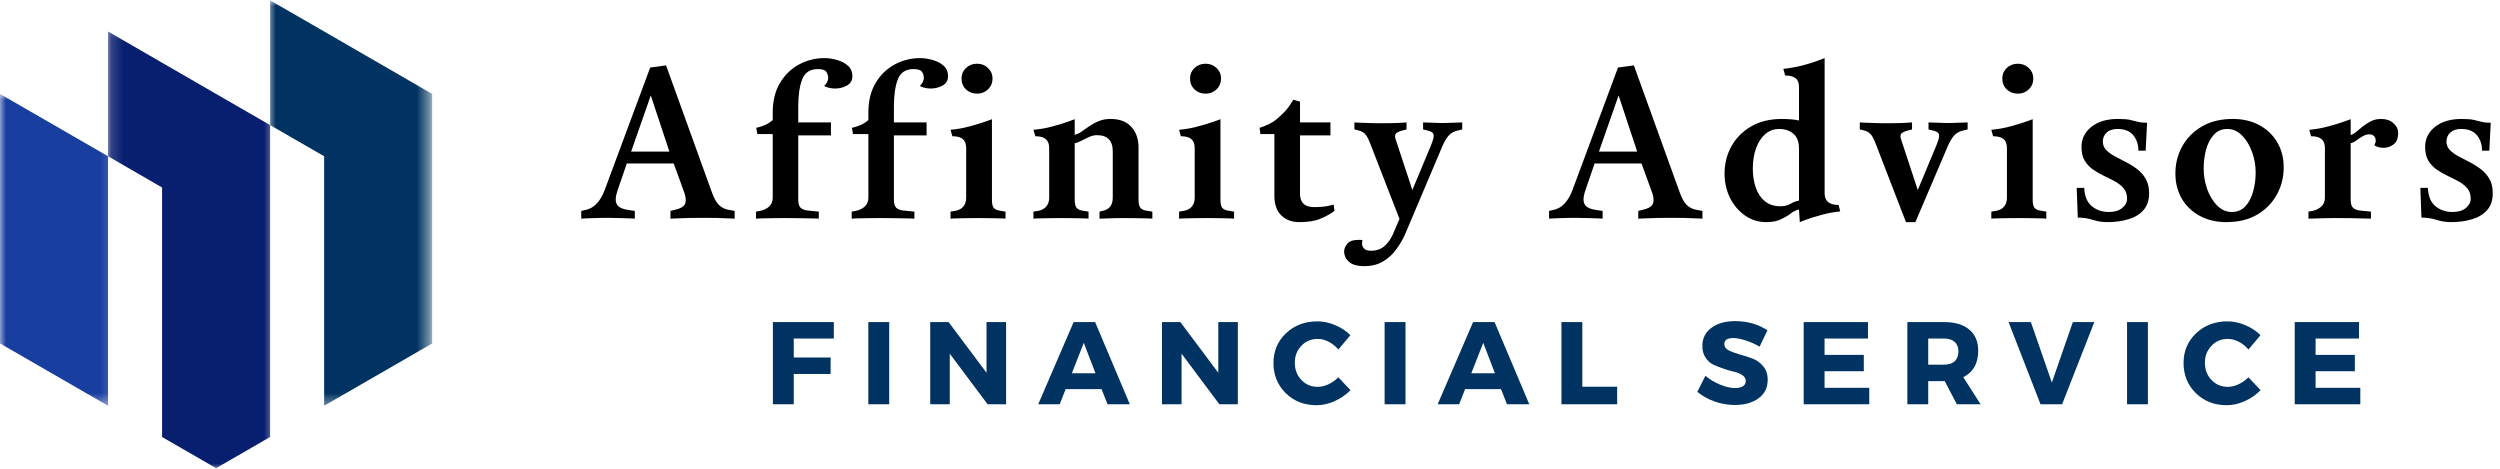
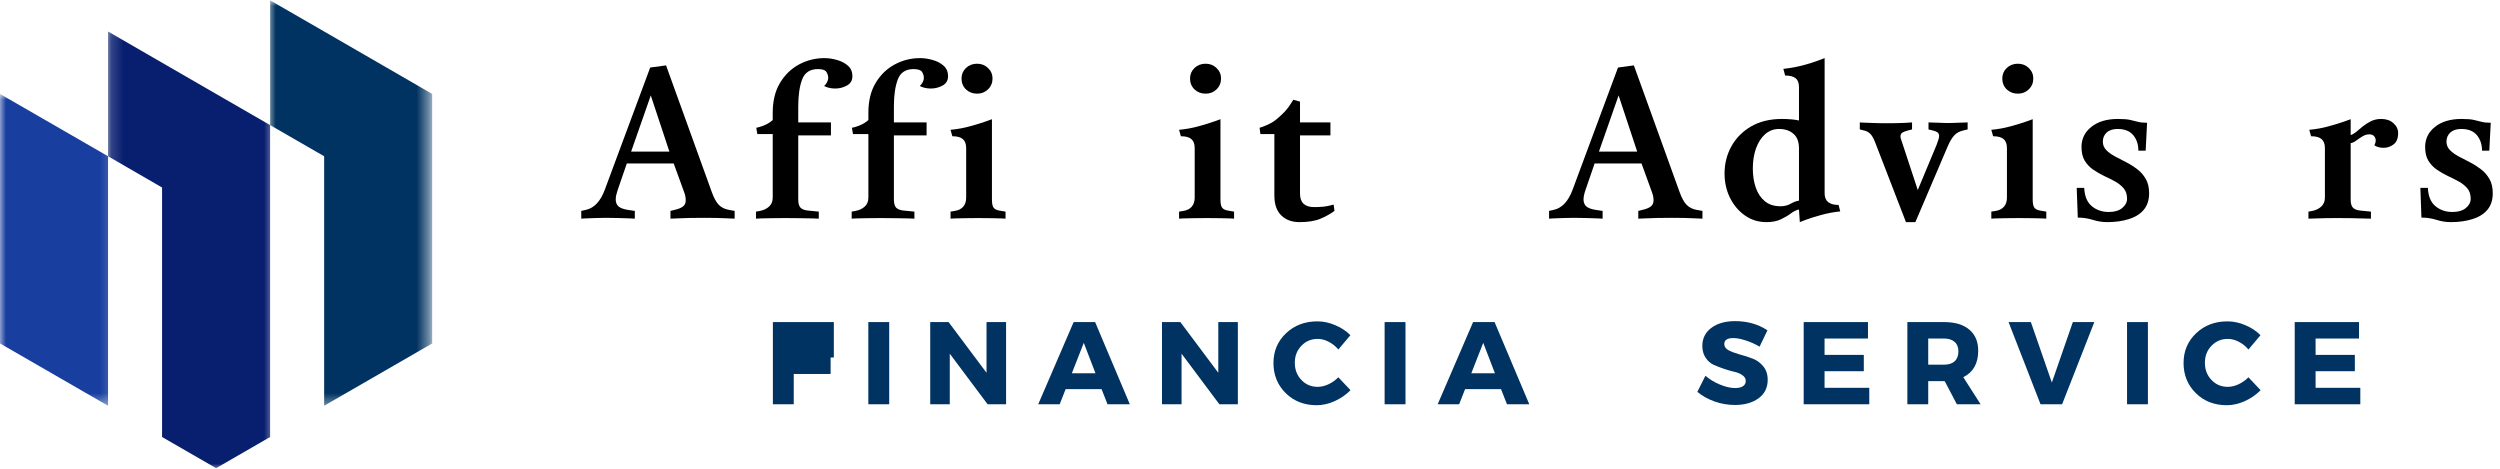
<svg xmlns="http://www.w3.org/2000/svg" width="213" height="40" viewBox="0 0 213 40" fill="none">
  <mask id="mask0_182_160" style="mask-type:luminance" maskUnits="userSpaceOnUse" x="0" y="7" width="10" height="28">
    <path d="M0 7.929H9.817V34.596H0V7.929Z" fill="white" />
  </mask>
  <g mask="url(#mask0_182_160)">
    <path fill-rule="evenodd" clip-rule="evenodd" d="M9.205 34.571V13.313L0 8.003V29.261L9.205 34.571Z" fill="#183E9F" />
  </g>
  <mask id="mask1_182_160" style="mask-type:luminance" maskUnits="userSpaceOnUse" x="9" y="2" width="15" height="38">
    <path d="M9.167 2.076H23.476V40H9.167V2.076Z" fill="white" />
  </mask>
  <g mask="url(#mask1_182_160)">
    <path fill-rule="evenodd" clip-rule="evenodd" d="M13.808 15.976V37.233L18.412 39.888L23.013 37.233V10.658L18.412 8.003L9.205 2.683V13.313L13.808 15.976Z" fill="#081E6F" />
  </g>
  <mask id="mask2_182_160" style="mask-type:luminance" maskUnits="userSpaceOnUse" x="22" y="0" width="15" height="35">
    <path d="M22.825 0H36.586V34.596H22.825V0Z" fill="white" />
  </mask>
  <g mask="url(#mask2_182_160)">
    <path fill-rule="evenodd" clip-rule="evenodd" d="M27.617 23.941V34.571L36.822 29.261V8.003L27.617 2.683L23.013 0.028V10.658L27.617 13.313V23.941Z" fill="#003361" />
  </g>
  <path d="M55.397 5.754L56.748 5.571L60.641 16.354C60.824 16.862 61.022 17.228 61.24 17.451C61.464 17.675 61.743 17.817 62.084 17.878L62.592 17.97V18.63C62.592 18.63 62.361 18.62 61.901 18.6C61.438 18.574 60.803 18.559 59.99 18.559C59.068 18.559 58.359 18.574 57.866 18.6C57.371 18.62 57.124 18.63 57.124 18.63V17.97L57.49 17.878C57.767 17.817 57.991 17.731 58.161 17.614C58.336 17.492 58.425 17.309 58.425 17.065C58.425 16.836 58.379 16.608 58.293 16.384L57.399 13.925H53.405L52.622 16.201C52.574 16.338 52.533 16.481 52.5 16.628C52.472 16.77 52.46 16.897 52.46 17.004C52.46 17.235 52.533 17.426 52.683 17.573C52.838 17.715 53.1 17.817 53.466 17.878L54.086 17.97V18.63C54.086 18.63 53.966 18.625 53.73 18.61C53.491 18.597 53.186 18.587 52.815 18.579C52.442 18.567 52.048 18.559 51.636 18.559C51.296 18.559 50.966 18.567 50.641 18.579C50.321 18.587 50.054 18.597 49.838 18.61C49.627 18.625 49.523 18.63 49.523 18.63V17.97L49.929 17.878C50.62 17.723 51.149 17.164 51.515 16.201L55.397 5.754ZM55.447 8.132L53.771 12.919H57.033L55.447 8.132Z" fill="black" />
  <path d="M68.011 11.537V16.994C68.011 17.334 68.077 17.571 68.214 17.705C68.356 17.835 68.565 17.914 68.844 17.939L69.759 18.03V18.63C69.759 18.63 69.599 18.625 69.281 18.61C68.969 18.597 68.585 18.59 68.133 18.59C67.686 18.584 67.269 18.579 66.883 18.579C66.469 18.579 66.073 18.584 65.694 18.59C65.313 18.59 65.005 18.597 64.769 18.61C64.53 18.625 64.413 18.63 64.413 18.63V18.03L64.749 17.97C65.059 17.909 65.318 17.787 65.521 17.604C65.73 17.416 65.836 17.162 65.836 16.841V11.425H64.525L64.434 10.886C64.434 10.886 64.507 10.871 64.657 10.835C64.812 10.795 64.998 10.729 65.216 10.632C65.44 10.53 65.646 10.396 65.836 10.226V9.606C65.836 8.597 66.042 7.751 66.456 7.065C66.868 6.374 67.411 5.851 68.082 5.49C68.753 5.132 69.469 4.951 70.237 4.951C70.603 4.951 70.963 5.007 71.324 5.114C71.69 5.215 71.997 5.378 72.249 5.602C72.498 5.825 72.625 6.12 72.625 6.486C72.625 6.852 72.467 7.121 72.157 7.289C71.845 7.459 71.512 7.543 71.161 7.543C70.808 7.543 70.493 7.472 70.216 7.329C70.31 7.243 70.392 7.136 70.46 7.014C70.526 6.892 70.562 6.76 70.562 6.618C70.562 6.45 70.511 6.288 70.409 6.13C70.308 5.968 70.066 5.886 69.688 5.886C69.017 5.886 68.57 6.178 68.346 6.76C68.123 7.345 68.011 8.109 68.011 9.057V10.429H70.796V11.537H68.011Z" fill="black" />
  <path d="M76.16 11.537V16.994C76.16 17.334 76.227 17.571 76.364 17.705C76.506 17.835 76.714 17.914 76.994 17.939L77.908 18.03V18.63C77.908 18.63 77.748 18.625 77.431 18.61C77.118 18.597 76.735 18.59 76.282 18.59C75.835 18.584 75.419 18.579 75.032 18.579C74.618 18.579 74.222 18.584 73.843 18.59C73.462 18.59 73.155 18.597 72.919 18.61C72.68 18.625 72.563 18.63 72.563 18.63V18.03L72.898 17.97C73.208 17.909 73.467 17.787 73.671 17.604C73.879 17.416 73.986 17.162 73.986 16.841V11.425H72.675L72.583 10.886C72.583 10.886 72.657 10.871 72.807 10.835C72.962 10.795 73.147 10.729 73.366 10.632C73.589 10.53 73.795 10.396 73.986 10.226V9.606C73.986 8.597 74.191 7.751 74.606 7.065C75.017 6.374 75.561 5.851 76.232 5.49C76.902 5.132 77.619 4.951 78.386 4.951C78.752 4.951 79.113 5.007 79.473 5.114C79.839 5.215 80.147 5.378 80.398 5.602C80.647 5.825 80.774 6.12 80.774 6.486C80.774 6.852 80.617 7.121 80.307 7.289C79.994 7.459 79.661 7.543 79.311 7.543C78.958 7.543 78.643 7.472 78.366 7.329C78.46 7.243 78.541 7.136 78.61 7.014C78.676 6.892 78.711 6.76 78.711 6.618C78.711 6.45 78.66 6.288 78.559 6.13C78.457 5.968 78.216 5.886 77.837 5.886C77.166 5.886 76.719 6.178 76.496 6.76C76.272 7.345 76.16 8.109 76.16 9.057V10.429H78.945V11.537H76.16Z" fill="black" />
  <path d="M81.921 6.689C81.921 6.338 82.046 6.039 82.297 5.795C82.554 5.551 82.871 5.429 83.253 5.429C83.618 5.429 83.926 5.551 84.177 5.795C84.434 6.039 84.564 6.338 84.564 6.689C84.564 7.055 84.434 7.365 84.177 7.614C83.926 7.858 83.618 7.98 83.253 7.98C82.871 7.98 82.554 7.858 82.297 7.614C82.046 7.365 81.921 7.055 81.921 6.689ZM84.513 10.155V16.994C84.513 17.334 84.558 17.568 84.655 17.695C84.749 17.817 84.909 17.898 85.133 17.939L85.671 18.03V18.63C85.671 18.63 85.562 18.625 85.346 18.61C85.128 18.597 84.843 18.59 84.492 18.59C84.139 18.584 83.763 18.579 83.364 18.579C82.95 18.579 82.564 18.584 82.206 18.59C81.845 18.59 81.55 18.597 81.322 18.61C81.098 18.625 80.986 18.63 80.986 18.63V18.03L81.352 17.97C81.657 17.924 81.893 17.804 82.064 17.614C82.231 17.418 82.318 17.162 82.318 16.841V12.614C82.318 12.263 82.221 12.009 82.033 11.852C81.85 11.689 81.55 11.608 81.139 11.608L80.986 11.059C81.568 11.006 82.127 10.904 82.663 10.754C83.197 10.607 83.639 10.47 83.984 10.348C84.335 10.221 84.513 10.155 84.513 10.155Z" fill="black" />
-   <path d="M97.003 12.563V16.994C97.003 17.334 97.053 17.568 97.155 17.695C97.257 17.817 97.409 17.898 97.612 17.939L98.181 18.03V18.63C98.181 18.63 98.07 18.625 97.846 18.61C97.623 18.597 97.333 18.59 96.982 18.59C96.629 18.584 96.256 18.579 95.864 18.579C95.247 18.579 94.729 18.59 94.309 18.61C93.888 18.625 93.679 18.63 93.679 18.63V18.03L93.913 17.97C94.508 17.863 94.807 17.487 94.807 16.841V12.888C94.807 11.974 94.355 11.516 93.456 11.516C93.225 11.516 92.999 11.572 92.775 11.679C92.551 11.78 92.333 11.887 92.124 11.994C91.921 12.103 91.733 12.172 91.566 12.197V16.994C91.566 17.334 91.616 17.568 91.718 17.695C91.82 17.817 91.975 17.898 92.186 17.939L92.744 18.03V18.63C92.744 18.63 92.633 18.625 92.409 18.61C92.186 18.597 91.896 18.59 91.545 18.59C91.192 18.584 90.824 18.579 90.438 18.579C90.023 18.579 89.635 18.584 89.269 18.59C88.903 18.59 88.608 18.597 88.385 18.61C88.161 18.625 88.049 18.63 88.049 18.63V18.03L88.425 17.97C88.715 17.924 88.949 17.804 89.127 17.614C89.302 17.418 89.391 17.162 89.391 16.841V12.614C89.391 12.263 89.292 12.009 89.096 11.852C88.906 11.689 88.611 11.608 88.212 11.608L88.049 11.059C88.644 11.006 89.208 10.904 89.736 10.754C90.27 10.607 90.707 10.47 91.047 10.348C91.393 10.221 91.566 10.155 91.566 10.155V11.486C91.749 11.445 91.936 11.359 92.135 11.222C92.338 11.079 92.561 10.924 92.805 10.754C93.049 10.586 93.319 10.439 93.618 10.317C93.916 10.195 94.251 10.134 94.624 10.134C95.402 10.134 95.991 10.363 96.393 10.815C96.799 11.262 97.003 11.847 97.003 12.563Z" fill="black" />
  <path d="M101.392 6.689C101.392 6.338 101.516 6.039 101.768 5.795C102.024 5.551 102.342 5.429 102.723 5.429C103.089 5.429 103.396 5.551 103.648 5.795C103.904 6.039 104.034 6.338 104.034 6.689C104.034 7.055 103.904 7.365 103.648 7.614C103.396 7.858 103.089 7.98 102.723 7.98C102.342 7.98 102.024 7.858 101.768 7.614C101.516 7.365 101.392 7.055 101.392 6.689ZM103.983 10.155V16.994C103.983 17.334 104.029 17.568 104.125 17.695C104.219 17.817 104.379 17.898 104.603 17.939L105.142 18.03V18.63C105.142 18.63 105.032 18.625 104.816 18.61C104.598 18.597 104.313 18.59 103.963 18.59C103.609 18.584 103.233 18.579 102.835 18.579C102.42 18.579 102.034 18.584 101.676 18.59C101.315 18.59 101.021 18.597 100.792 18.61C100.568 18.625 100.457 18.63 100.457 18.63V18.03L100.822 17.97C101.127 17.924 101.364 17.804 101.534 17.614C101.701 17.418 101.788 17.162 101.788 16.841V12.614C101.788 12.263 101.691 12.009 101.503 11.852C101.32 11.689 101.021 11.608 100.609 11.608L100.457 11.059C101.038 11.006 101.597 10.904 102.133 10.754C102.667 10.607 103.109 10.47 103.455 10.348C103.805 10.221 103.983 10.155 103.983 10.155Z" fill="black" />
  <path d="M111.961 17.644C112.461 17.644 112.865 17.611 113.17 17.543C113.475 17.469 113.627 17.431 113.627 17.431L113.698 17.97C113.345 18.229 112.941 18.452 112.489 18.64C112.042 18.828 111.447 18.925 110.711 18.925C110.073 18.925 109.557 18.734 109.166 18.356C108.772 17.97 108.576 17.405 108.576 16.659V11.425H107.387L107.316 10.886C107.316 10.886 107.4 10.861 107.57 10.805C107.738 10.744 107.949 10.652 108.2 10.53C108.449 10.403 108.691 10.233 108.922 10.022C109.349 9.657 109.666 9.311 109.877 8.986C110.086 8.661 110.192 8.498 110.192 8.498L110.761 8.661V10.429H113.353V11.537H110.761V16.496C110.761 17.263 111.16 17.644 111.961 17.644Z" fill="black" />
-   <path d="M118.799 19.667L119.236 18.65L116.705 12.136C116.568 11.786 116.431 11.542 116.289 11.405C116.151 11.262 115.979 11.168 115.77 11.12L115.394 11.028V10.429C115.394 10.429 115.501 10.437 115.719 10.449C115.935 10.457 116.22 10.467 116.573 10.48C116.924 10.495 117.297 10.5 117.691 10.5C118.286 10.5 118.791 10.49 119.205 10.47C119.624 10.444 119.835 10.429 119.835 10.429V11.028L119.48 11.12C119.297 11.168 119.147 11.227 119.032 11.293C118.916 11.361 118.86 11.473 118.86 11.628C118.86 11.689 118.87 11.75 118.89 11.811C118.916 11.872 118.936 11.933 118.951 11.994L120.333 16.191L121.939 12.339C122 12.172 122.051 12.024 122.091 11.902C122.132 11.78 122.152 11.674 122.152 11.577C122.152 11.443 122.104 11.341 122.01 11.272C121.914 11.206 121.787 11.155 121.624 11.12L121.248 11.028V10.429C121.248 10.429 121.334 10.434 121.512 10.439C121.687 10.439 121.903 10.447 122.163 10.459C122.427 10.475 122.683 10.48 122.935 10.48C123.192 10.48 123.446 10.475 123.697 10.459C123.954 10.447 124.165 10.439 124.327 10.439C124.495 10.434 124.581 10.429 124.581 10.429V11.028L124.195 11.12C123.87 11.196 123.611 11.341 123.423 11.557C123.232 11.775 123.052 12.08 122.884 12.472L119.734 19.911C119.536 20.37 119.281 20.81 118.971 21.232C118.667 21.659 118.291 22.004 117.843 22.268C117.401 22.538 116.87 22.675 116.248 22.675C115.631 22.675 115.191 22.548 114.927 22.299C114.657 22.055 114.52 21.755 114.52 21.404C114.52 21.194 114.612 20.98 114.795 20.764C114.972 20.546 115.285 20.439 115.74 20.439C115.786 20.439 115.841 20.439 115.902 20.439C115.963 20.439 116.024 20.442 116.085 20.449C116.07 20.503 116.06 20.551 116.055 20.591C116.047 20.632 116.045 20.675 116.045 20.724C116.045 20.919 116.106 21.074 116.228 21.191C116.35 21.305 116.545 21.364 116.817 21.364C117.31 21.364 117.716 21.206 118.037 20.896C118.354 20.591 118.608 20.18 118.799 19.667Z" fill="black" />
  <path d="M137.854 5.754L139.206 5.571L143.098 16.354C143.281 16.862 143.479 17.228 143.697 17.451C143.921 17.675 144.201 17.817 144.541 17.878L145.049 17.97V18.63C145.049 18.63 144.818 18.62 144.358 18.6C143.896 18.574 143.26 18.559 142.447 18.559C141.525 18.559 140.816 18.574 140.323 18.6C139.828 18.62 139.582 18.63 139.582 18.63V17.97L139.947 17.878C140.224 17.817 140.448 17.731 140.618 17.614C140.793 17.492 140.882 17.309 140.882 17.065C140.882 16.836 140.837 16.608 140.75 16.384L139.856 13.925H135.862L135.08 16.201C135.031 16.338 134.991 16.481 134.958 16.628C134.93 16.77 134.917 16.897 134.917 17.004C134.917 17.235 134.991 17.426 135.141 17.573C135.296 17.715 135.557 17.817 135.923 17.878L136.543 17.97V18.63C136.543 18.63 136.424 18.625 136.187 18.61C135.948 18.597 135.644 18.587 135.273 18.579C134.899 18.567 134.505 18.559 134.094 18.559C133.753 18.559 133.423 18.567 133.098 18.579C132.778 18.587 132.511 18.597 132.295 18.61C132.084 18.625 131.98 18.63 131.98 18.63V17.97L132.386 17.878C133.078 17.723 133.606 17.164 133.972 16.201L137.854 5.754ZM137.905 8.132L136.228 12.919H139.49L137.905 8.132Z" fill="black" />
  <path d="M155.458 4.951V16.476C155.458 17.134 155.855 17.461 156.647 17.461L156.789 18.01C156.205 18.071 155.654 18.178 155.133 18.325C154.61 18.468 154.18 18.605 153.842 18.732C153.51 18.859 153.344 18.925 153.344 18.925L153.273 17.848C153.042 17.896 152.811 18.008 152.582 18.183C152.351 18.361 152.069 18.526 151.739 18.681C151.413 18.843 150.997 18.925 150.489 18.925C149.818 18.925 149.213 18.737 148.68 18.366C148.144 17.995 147.717 17.492 147.399 16.862C147.087 16.232 146.932 15.538 146.932 14.778C146.932 13.945 147.125 13.178 147.511 12.472C147.902 11.768 148.461 11.201 149.188 10.774C149.92 10.348 150.799 10.134 151.83 10.134C152.074 10.134 152.318 10.144 152.562 10.165C152.806 10.18 153.042 10.213 153.273 10.266V7.421C153.273 7.07 153.177 6.819 152.989 6.669C152.806 6.514 152.506 6.435 152.094 6.435L151.942 5.866C152.524 5.805 153.085 5.703 153.629 5.561C154.17 5.414 154.61 5.274 154.95 5.144C155.288 5.017 155.458 4.951 155.458 4.951ZM151.708 17.573C152.026 17.573 152.31 17.502 152.562 17.36C152.818 17.212 153.055 17.123 153.273 17.096V12.655C153.273 12.08 153.113 11.659 152.796 11.394C152.483 11.125 152.077 10.988 151.576 10.988C151.129 10.988 150.735 11.135 150.397 11.425C150.064 11.717 149.803 12.121 149.615 12.634C149.432 13.142 149.34 13.719 149.34 14.362C149.34 14.959 149.424 15.5 149.594 15.988C149.762 16.476 150.021 16.862 150.367 17.146C150.712 17.431 151.159 17.573 151.708 17.573Z" fill="black" />
  <path d="M160.751 10.5C161.346 10.5 161.854 10.49 162.276 10.47C162.695 10.444 162.906 10.429 162.906 10.429V11.028L162.54 11.12C162.357 11.168 162.207 11.227 162.093 11.293C161.976 11.361 161.92 11.473 161.92 11.628C161.92 11.689 161.93 11.75 161.951 11.811C161.976 11.872 161.996 11.933 162.011 11.994L163.394 16.191L164.999 12.339C165.06 12.172 165.111 12.024 165.152 11.902C165.192 11.78 165.213 11.674 165.213 11.577C165.213 11.443 165.164 11.341 165.07 11.272C164.974 11.206 164.847 11.155 164.684 11.12L164.308 11.028V10.429C164.308 10.429 164.395 10.434 164.572 10.439C164.748 10.439 164.964 10.447 165.223 10.459C165.487 10.475 165.744 10.48 165.995 10.48C166.252 10.48 166.508 10.475 166.768 10.459C167.024 10.447 167.235 10.439 167.398 10.439C167.56 10.434 167.642 10.429 167.642 10.429V11.028L167.255 11.12C166.93 11.196 166.671 11.341 166.483 11.557C166.292 11.775 166.112 12.08 165.944 12.472L163.19 18.925H162.388L159.766 12.136C159.628 11.786 159.491 11.542 159.349 11.405C159.212 11.262 159.039 11.168 158.831 11.12L158.455 11.028V10.429C158.455 10.429 158.561 10.437 158.78 10.449C158.996 10.457 159.28 10.467 159.633 10.48C159.984 10.495 160.358 10.5 160.751 10.5Z" fill="black" />
  <path d="M170.595 6.689C170.595 6.338 170.719 6.039 170.971 5.795C171.228 5.551 171.545 5.429 171.926 5.429C172.292 5.429 172.6 5.551 172.851 5.795C173.108 6.039 173.237 6.338 173.237 6.689C173.237 7.055 173.108 7.365 172.851 7.614C172.6 7.858 172.292 7.98 171.926 7.98C171.545 7.98 171.228 7.858 170.971 7.614C170.719 7.365 170.595 7.055 170.595 6.689ZM173.186 10.155V16.994C173.186 17.334 173.232 17.568 173.329 17.695C173.423 17.817 173.583 17.898 173.806 17.939L174.345 18.03V18.63C174.345 18.63 174.236 18.625 174.02 18.61C173.801 18.597 173.517 18.59 173.166 18.59C172.813 18.584 172.437 18.579 172.038 18.579C171.624 18.579 171.238 18.584 170.88 18.59C170.519 18.59 170.224 18.597 169.995 18.61C169.772 18.625 169.66 18.63 169.66 18.63V18.03L170.026 17.97C170.331 17.924 170.567 17.804 170.737 17.614C170.905 17.418 170.991 17.162 170.991 16.841V12.614C170.991 12.263 170.895 12.009 170.707 11.852C170.524 11.689 170.224 11.608 169.812 11.608L169.66 11.059C170.242 11.006 170.801 10.904 171.337 10.754C171.87 10.607 172.312 10.47 172.658 10.348C173.009 10.221 173.186 10.155 173.186 10.155Z" fill="black" />
  <path d="M180.452 10.134C180.905 10.134 181.25 10.162 181.489 10.216C181.725 10.271 181.946 10.325 182.149 10.378C182.358 10.434 182.619 10.459 182.932 10.459L182.81 12.837H182.19C182.19 12.309 182.043 11.869 181.753 11.516C181.461 11.166 181.016 10.988 180.422 10.988C180.02 10.988 179.71 11.089 179.487 11.293C179.268 11.496 179.162 11.755 179.162 12.065C179.162 12.345 179.256 12.581 179.446 12.777C179.634 12.975 179.878 13.152 180.178 13.315C180.475 13.478 180.793 13.645 181.133 13.813C181.471 13.983 181.789 14.184 182.088 14.413C182.386 14.636 182.63 14.916 182.82 15.246C183.008 15.571 183.105 15.978 183.105 16.465C183.105 17.05 182.947 17.522 182.637 17.888C182.325 18.249 181.9 18.508 181.367 18.671C180.831 18.838 180.224 18.925 179.548 18.925C179.121 18.925 178.707 18.859 178.308 18.732C177.907 18.605 177.48 18.539 177.027 18.539L176.936 16.008H177.576C177.609 16.715 177.823 17.233 178.217 17.563C178.615 17.896 179.101 18.061 179.67 18.061C180.158 18.061 180.536 17.949 180.808 17.726C181.085 17.502 181.225 17.238 181.225 16.933C181.225 16.567 181.128 16.272 180.94 16.049C180.75 15.825 180.508 15.632 180.219 15.47C179.926 15.307 179.611 15.149 179.273 14.992C178.941 14.829 178.628 14.652 178.338 14.453C178.046 14.25 177.805 13.996 177.617 13.691C177.434 13.386 177.343 12.998 177.343 12.522C177.343 11.831 177.619 11.262 178.176 10.815C178.737 10.363 179.497 10.134 180.452 10.134Z" fill="black" />
-   <path d="M189.754 10.988C189.292 10.988 188.913 11.155 188.616 11.486C188.316 11.811 188.098 12.235 187.955 12.756C187.818 13.272 187.752 13.808 187.752 14.362C187.752 14.946 187.849 15.525 188.047 16.1C188.25 16.669 188.535 17.141 188.901 17.512C189.266 17.878 189.683 18.061 190.151 18.061C190.623 18.061 191.009 17.898 191.309 17.573C191.606 17.248 191.827 16.829 191.97 16.313C192.112 15.792 192.183 15.251 192.183 14.687C192.183 14.098 192.081 13.523 191.878 12.959C191.675 12.39 191.39 11.92 191.025 11.547C190.664 11.176 190.242 10.988 189.754 10.988ZM189.683 18.925C188.829 18.925 188.077 18.747 187.427 18.396C186.777 18.046 186.263 17.558 185.892 16.933C185.527 16.303 185.344 15.586 185.344 14.778C185.344 13.945 185.537 13.178 185.923 12.472C186.314 11.768 186.873 11.201 187.6 10.774C188.331 10.348 189.21 10.134 190.242 10.134C191.096 10.134 191.848 10.312 192.498 10.663C193.149 11.016 193.657 11.504 194.022 12.126C194.388 12.743 194.571 13.457 194.571 14.27C194.571 15.111 194.373 15.884 193.982 16.587C193.596 17.294 193.039 17.858 192.315 18.285C191.589 18.711 190.712 18.925 189.683 18.925Z" fill="black" />
  <path d="M200.277 10.155V11.506C200.419 11.466 200.574 11.379 200.744 11.242C200.912 11.1 201.1 10.945 201.303 10.774C201.511 10.607 201.745 10.457 202.004 10.327C202.261 10.2 202.553 10.134 202.878 10.134C203.305 10.134 203.651 10.254 203.915 10.49C204.184 10.729 204.321 11.008 204.321 11.333C204.321 11.788 204.189 12.113 203.925 12.309C203.666 12.499 203.386 12.594 203.082 12.594C202.761 12.594 202.502 12.522 202.299 12.38C202.373 12.233 202.411 12.091 202.411 11.953C202.411 11.826 202.365 11.709 202.279 11.608C202.19 11.501 202.05 11.445 201.862 11.445C201.664 11.445 201.471 11.504 201.283 11.618C201.092 11.735 200.917 11.852 200.754 11.974C200.592 12.096 200.432 12.172 200.277 12.197V16.994C200.277 17.334 200.343 17.571 200.48 17.705C200.622 17.835 200.825 17.914 201.09 17.939L202.004 18.03V18.63C202.004 18.63 201.73 18.625 201.181 18.61C200.637 18.59 199.954 18.579 199.128 18.579C198.43 18.579 197.848 18.59 197.38 18.61C196.913 18.625 196.679 18.63 196.679 18.63V18.03L197.014 17.97C197.312 17.909 197.563 17.787 197.766 17.604C197.975 17.416 198.082 17.162 198.082 16.841V12.614C198.082 12.263 197.985 12.009 197.797 11.852C197.614 11.689 197.314 11.608 196.903 11.608L196.75 11.059C197.34 11.006 197.899 10.904 198.427 10.754C198.961 10.607 199.403 10.47 199.748 10.348C200.099 10.221 200.277 10.155 200.277 10.155Z" fill="black" />
  <path d="M209.731 10.134C210.183 10.134 210.529 10.162 210.767 10.216C211.004 10.271 211.225 10.325 211.428 10.378C211.636 10.434 211.898 10.459 212.211 10.459L212.089 12.837H211.469C211.469 12.309 211.321 11.869 211.032 11.516C210.739 11.166 210.295 10.988 209.7 10.988C209.299 10.988 208.989 11.089 208.765 11.293C208.547 11.496 208.44 11.755 208.44 12.065C208.44 12.345 208.534 12.581 208.725 12.777C208.913 12.975 209.157 13.152 209.456 13.315C209.754 13.478 210.071 13.645 210.412 13.813C210.75 13.983 211.067 14.184 211.367 14.413C211.664 14.636 211.908 14.916 212.099 15.246C212.287 15.571 212.383 15.978 212.383 16.465C212.383 17.05 212.226 17.522 211.916 17.888C211.603 18.249 211.179 18.508 210.645 18.671C210.109 18.838 209.502 18.925 208.826 18.925C208.4 18.925 207.985 18.859 207.587 18.732C207.185 18.605 206.758 18.539 206.306 18.539L206.215 16.008H206.855C206.888 16.715 207.101 17.233 207.495 17.563C207.894 17.896 208.379 18.061 208.948 18.061C209.436 18.061 209.815 17.949 210.087 17.726C210.363 17.502 210.503 17.238 210.503 16.933C210.503 16.567 210.407 16.272 210.219 16.049C210.028 15.825 209.787 15.632 209.497 15.47C209.205 15.307 208.89 15.149 208.552 14.992C208.219 14.829 207.907 14.652 207.617 14.453C207.325 14.25 207.084 13.996 206.895 13.691C206.713 13.386 206.621 12.998 206.621 12.522C206.621 11.831 206.898 11.262 207.454 10.815C208.016 10.363 208.776 10.134 209.731 10.134Z" fill="black" />
-   <path d="M71.042 28.843H67.627V30.459H70.768V31.862H67.627V34.443H65.849V27.441H71.042V28.843Z" fill="#003361" />
+   <path d="M71.042 28.843V30.459H70.768V31.862H67.627V34.443H65.849V27.441H71.042V28.843Z" fill="#003361" />
  <path d="M75.76 34.443H73.982V27.441H75.76V34.443Z" fill="#003361" />
  <path d="M85.718 34.443H84.143L80.921 30.134V34.443H79.255V27.441H80.82L84.052 31.76V27.441H85.718V34.443Z" fill="#003361" />
  <path d="M93.853 33.152H90.794L90.286 34.443H88.456L91.475 27.441H93.304L96.261 34.443H94.361L93.853 33.152ZM93.335 31.801L92.338 29.209L91.322 31.801H93.335Z" fill="#003361" />
  <path d="M105.465 34.443H103.89L100.669 30.134V34.443H99.002V27.441H100.567L103.799 31.76V27.441H105.465V34.443Z" fill="#003361" />
  <path d="M112.238 27.38C112.752 27.38 113.26 27.489 113.763 27.705C114.271 27.916 114.7 28.201 115.053 28.559L114.027 29.778C113.796 29.502 113.521 29.28 113.204 29.118C112.891 28.955 112.579 28.874 112.269 28.874C111.712 28.874 111.248 29.072 110.877 29.463C110.503 29.849 110.318 30.332 110.318 30.906C110.318 31.491 110.503 31.979 110.877 32.37C111.248 32.764 111.712 32.959 112.269 32.959C112.558 32.959 112.861 32.888 113.173 32.746C113.491 32.599 113.775 32.398 114.027 32.146L115.064 33.244C114.682 33.63 114.233 33.943 113.712 34.179C113.196 34.41 112.686 34.524 112.177 34.524C111.12 34.524 110.241 34.184 109.545 33.498C108.847 32.807 108.499 31.951 108.499 30.927C108.499 29.918 108.854 29.075 109.566 28.396C110.277 27.721 111.166 27.38 112.238 27.38Z" fill="#003361" />
  <path d="M119.748 34.443H117.969V27.441H119.748V34.443Z" fill="#003361" />
  <path d="M127.886 33.152H124.827L124.319 34.443H122.49L125.508 27.441H127.337L130.295 34.443H128.394L127.886 33.152ZM127.368 31.801L126.372 29.209L125.355 31.801H127.368Z" fill="#003361" />
-   <path d="M134.814 32.949H137.781V34.443H133.035V27.441H134.814V32.949Z" fill="#003361" />
  <path d="M147.833 27.36C148.875 27.36 149.795 27.621 150.587 28.142L149.917 29.535C149.551 29.319 149.157 29.143 148.738 29.006C148.316 28.871 147.965 28.803 147.681 28.803C147.165 28.803 146.909 28.973 146.909 29.311C146.909 29.535 147.033 29.715 147.285 29.849C147.541 29.979 147.849 30.093 148.209 30.195C148.575 30.292 148.936 30.406 149.297 30.541C149.663 30.678 149.97 30.896 150.222 31.201C150.478 31.506 150.608 31.892 150.608 32.36C150.608 33.038 150.344 33.566 149.815 33.945C149.292 34.319 148.626 34.504 147.813 34.504C147.229 34.504 146.654 34.407 146.085 34.209C145.521 34.006 145.031 33.732 144.612 33.386L145.303 32.014C145.653 32.319 146.068 32.571 146.543 32.766C147.023 32.964 147.452 33.061 147.833 33.061C148.118 33.061 148.336 33.01 148.494 32.908C148.657 32.807 148.738 32.654 148.738 32.451C148.738 32.263 148.646 32.103 148.463 31.974C148.281 31.839 148.049 31.74 147.772 31.679C147.501 31.618 147.206 31.534 146.888 31.425C146.568 31.318 146.271 31.201 145.994 31.079C145.722 30.952 145.496 30.749 145.313 30.469C145.13 30.192 145.039 29.86 145.039 29.474C145.039 28.831 145.293 28.32 145.801 27.939C146.314 27.553 146.992 27.36 147.833 27.36Z" fill="#003361" />
  <path d="M159.151 28.843H155.452V30.236H158.796V31.628H155.452V33.041H159.263V34.443H153.674V27.441H159.151V28.843Z" fill="#003361" />
  <path d="M166.724 34.443L165.688 32.471H164.285V34.443H162.507V27.441H165.637C166.564 27.441 167.278 27.654 167.781 28.081C168.289 28.503 168.543 29.103 168.543 29.88C168.543 30.965 168.119 31.717 167.273 32.136L168.747 34.443H166.724ZM164.285 31.069H165.637C166.023 31.069 166.32 30.975 166.531 30.785C166.747 30.589 166.856 30.307 166.856 29.941C166.856 29.583 166.747 29.311 166.531 29.128C166.32 28.94 166.023 28.843 165.637 28.843H164.285V31.069Z" fill="#003361" />
  <path d="M175.692 34.443H173.853L171.129 27.441H173.03L174.818 32.593L176.607 27.441H178.436L175.692 34.443Z" fill="#003361" />
  <path d="M183.002 34.443H181.224V27.441H183.002V34.443Z" fill="#003361" />
  <path d="M189.779 27.38C190.292 27.38 190.8 27.489 191.303 27.705C191.811 27.916 192.241 28.201 192.594 28.559L191.567 29.778C191.336 29.502 191.062 29.28 190.744 29.118C190.432 28.955 190.119 28.874 189.809 28.874C189.253 28.874 188.788 29.072 188.417 29.463C188.043 29.849 187.858 30.332 187.858 30.906C187.858 31.491 188.043 31.979 188.417 32.37C188.788 32.764 189.253 32.959 189.809 32.959C190.099 32.959 190.401 32.888 190.714 32.746C191.031 32.599 191.316 32.398 191.567 32.146L192.604 33.244C192.223 33.63 191.773 33.943 191.252 34.179C190.736 34.41 190.226 34.524 189.718 34.524C188.661 34.524 187.782 34.184 187.086 33.498C186.387 32.807 186.039 31.951 186.039 30.927C186.039 29.918 186.395 29.075 187.106 28.396C187.817 27.721 188.707 27.38 189.779 27.38Z" fill="#003361" />
  <path d="M200.987 28.843H197.288V30.236H200.632V31.628H197.288V33.041H201.099V34.443H195.51V27.441H200.987V28.843Z" fill="#003361" />
</svg>